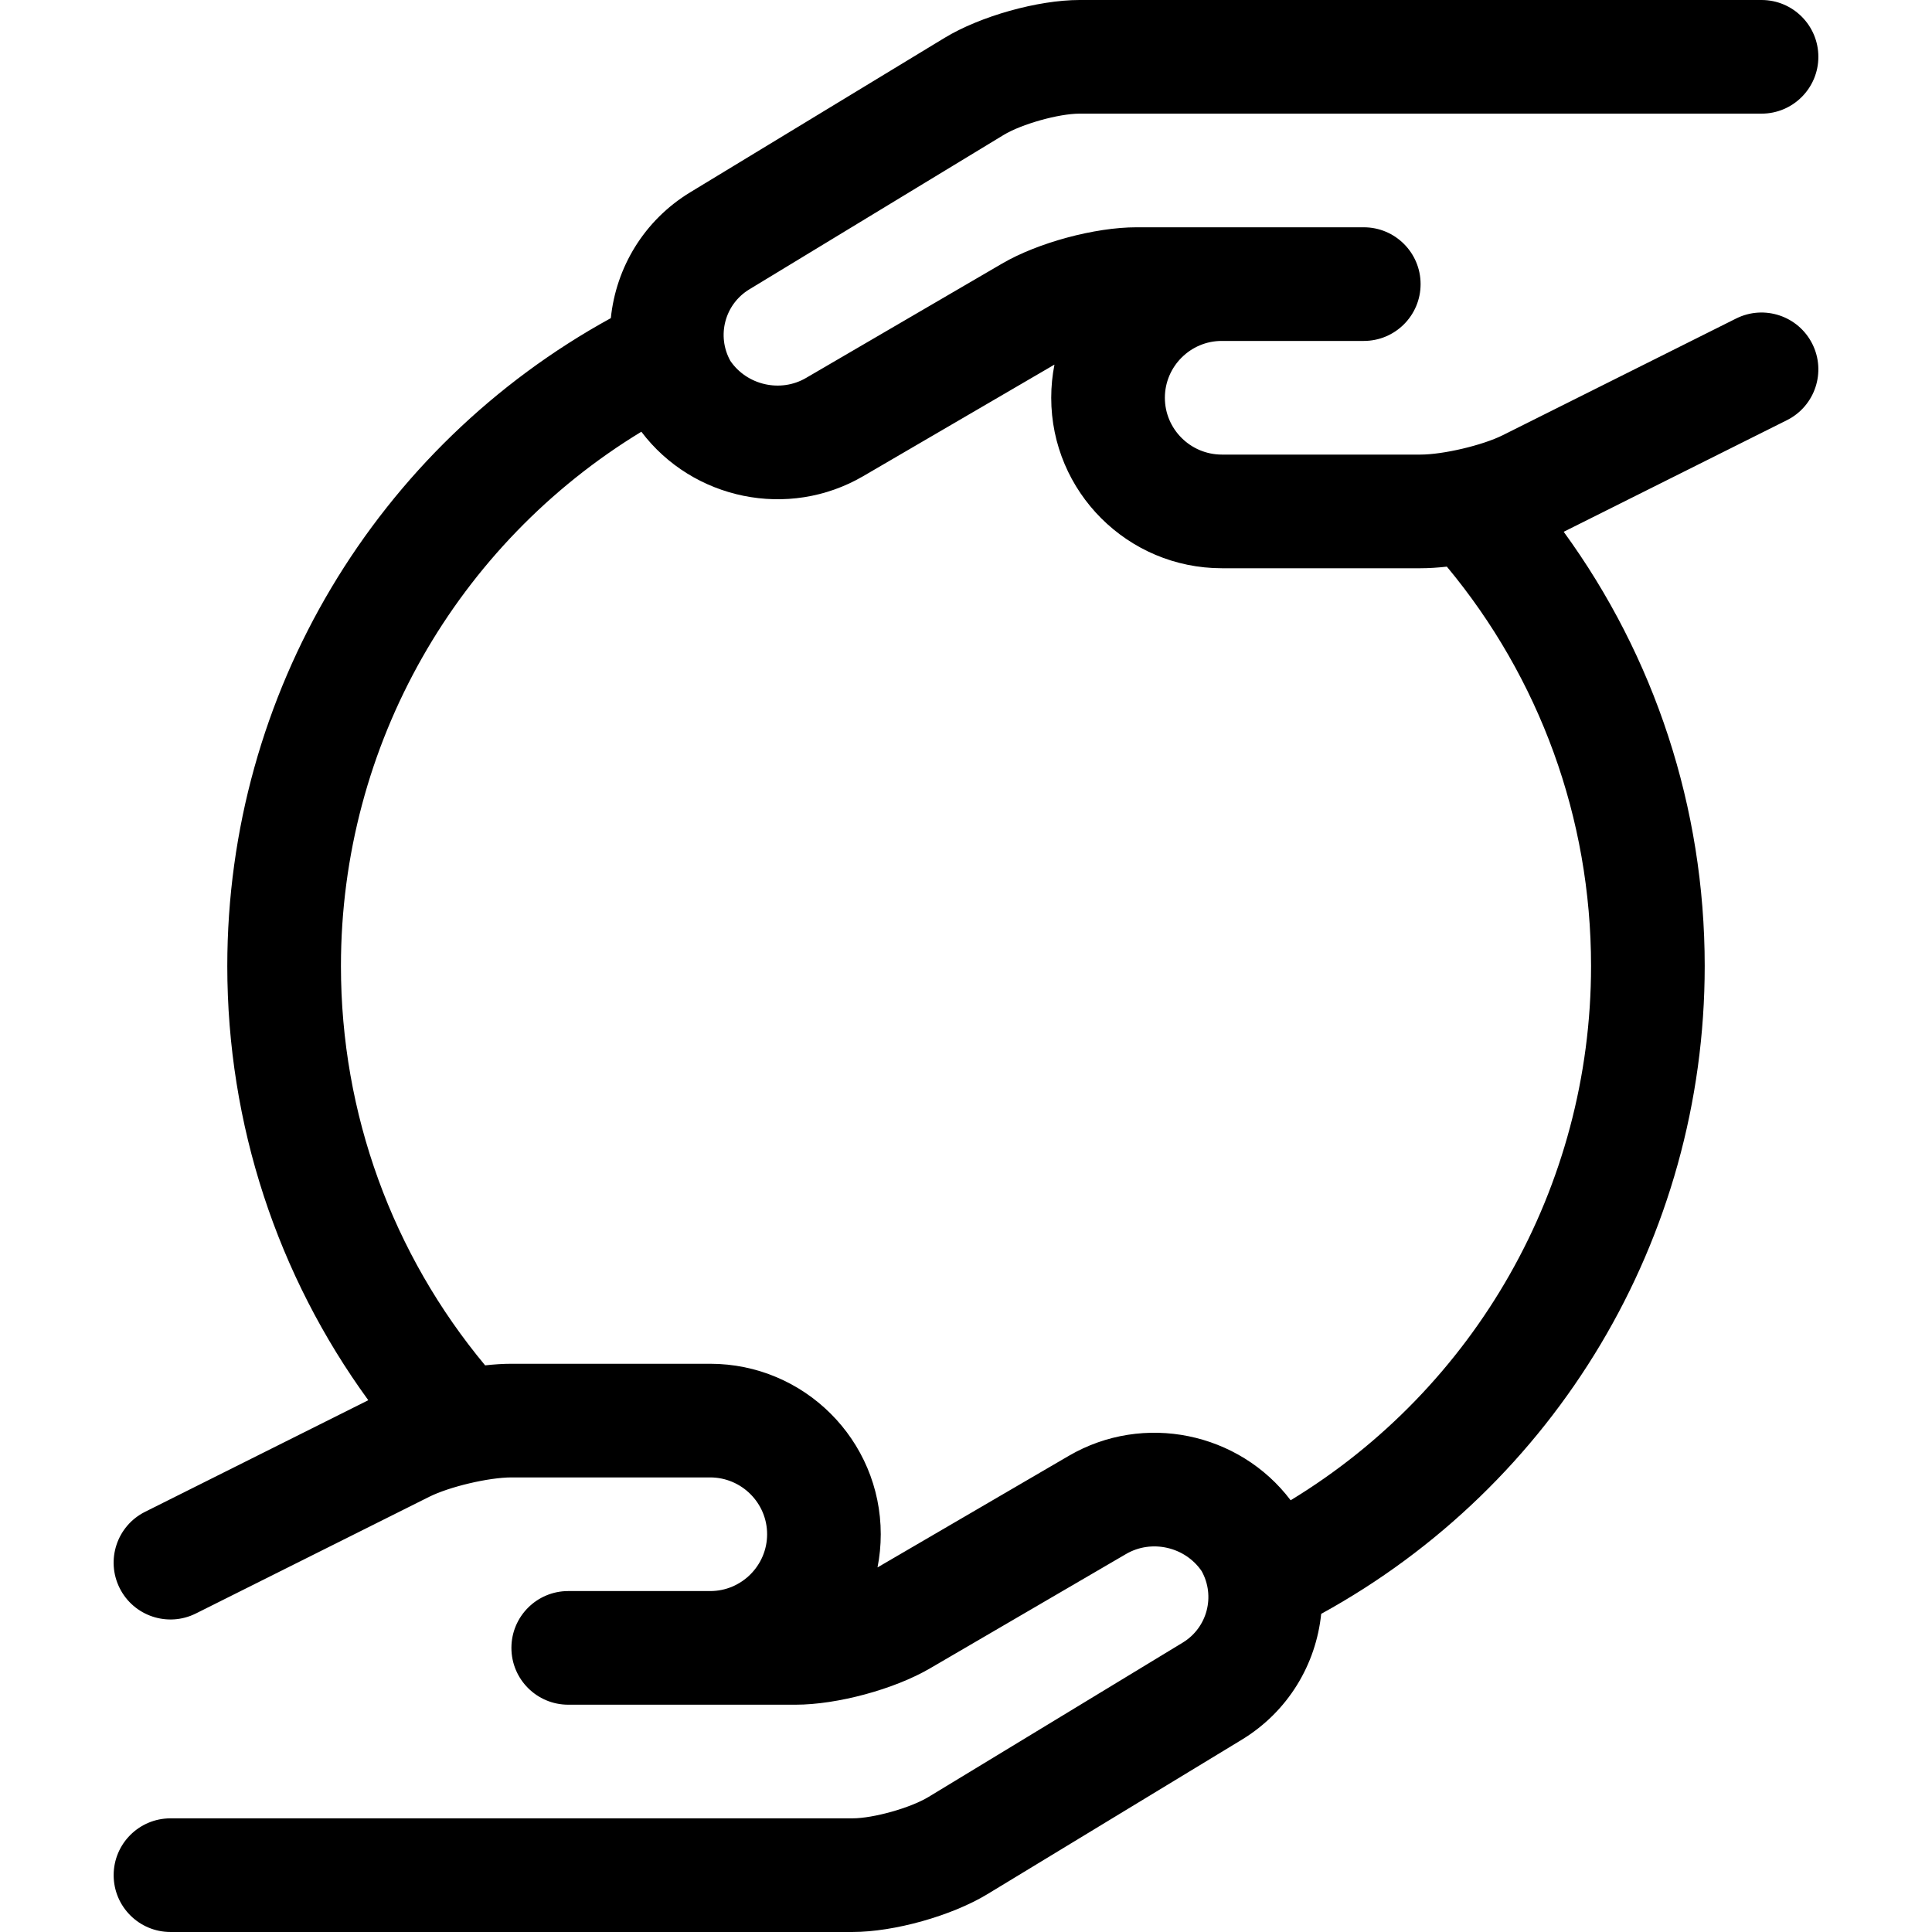
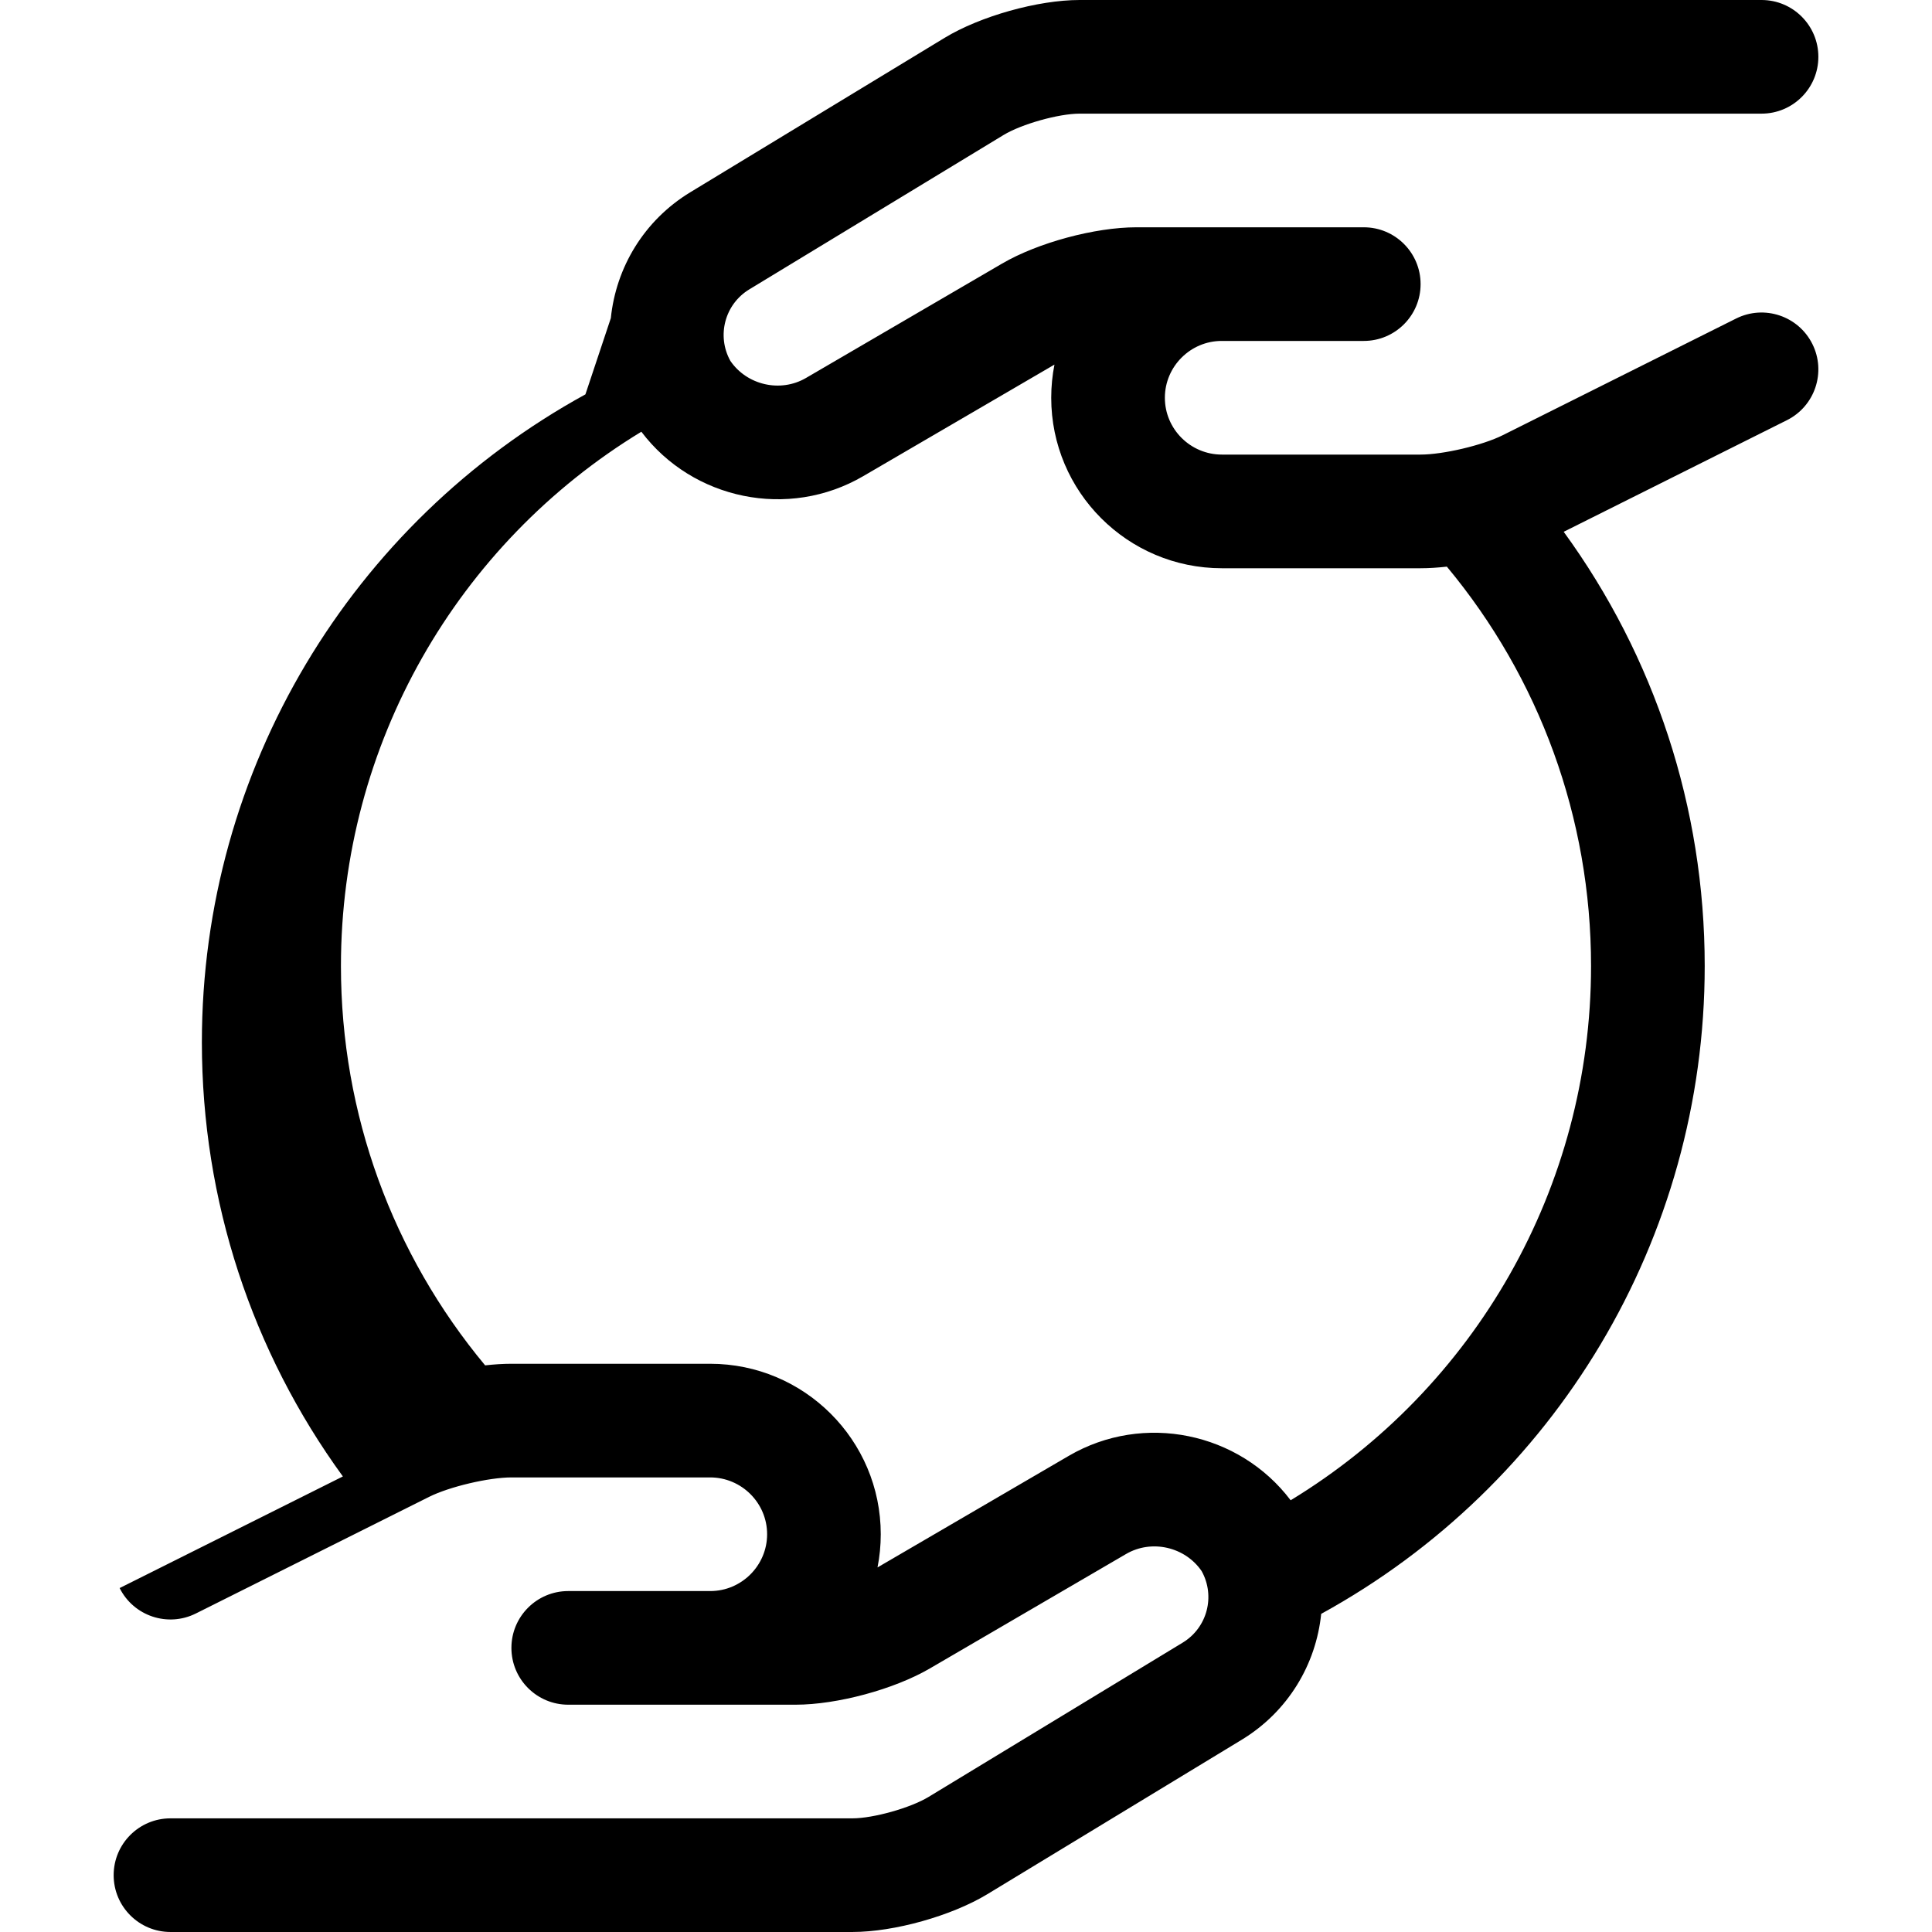
<svg xmlns="http://www.w3.org/2000/svg" id="Capa_1" enable-background="new 0 0 609.805 609.805" height="512" viewBox="0 0 609.805 609.805" width="512">
  <g>
    <g id="Page-1_27_">
      <g id="organic_export_27_" transform="translate(-180 -416)">
-         <path id="hands_x2C_-energy_x2C_-touch_x2C_-area_x2C_-power_x2C_-healing" d="m372.8 516.413c1.616-15.867 10.389-30.814 25.098-39.744l80.241-48.717c11.279-6.849 29.446-11.952 42.611-11.952h215.252c9.905 0 17.935 8.03 17.935 17.935s-8.03 17.935-17.935 17.935h-215.252c-6.587 0-18.317 3.295-23.995 6.742l-80.241 48.718c-7.778 4.722-10.362 14.674-5.993 22.567 5.213 7.661 15.784 10.123 23.869 5.408l61.932-36.127c11.28-6.58 29.257-11.437 42.374-11.437h53.823 17.935c9.905 0 17.935 8.03 17.935 17.935s-8.03 17.935-17.935 17.935h-44.854c-9.851.002-17.927 8.065-17.927 17.938 0 9.876 8.067 17.935 17.994 17.935h62.691c7.154 0 19.6-2.937 25.972-6.123l73.645-36.822c8.86-4.43 19.633-.839 24.063 8.021s.839 19.633-8.021 24.063l-70.459 35.23c28.643 39.349 44.507 86.978 44.507 137.05 0 86.237-47.249 163.986-121.054 204.489-1.616 15.867-10.389 30.813-25.098 39.744l-80.241 48.717c-11.279 6.848-29.446 11.951-42.611 11.951h-215.253c-9.905 0-17.935-8.03-17.935-17.935 0-9.906 8.03-17.935 17.935-17.935h215.251c6.587 0 18.317-3.295 23.995-6.742l80.241-48.718c7.778-4.722 10.362-14.674 5.993-22.567-5.213-7.661-15.785-10.123-23.869-5.407l-61.932 36.127c-11.28 6.58-29.257 11.437-42.374 11.437h-71.759c-4.953 0-9.437-2.007-12.682-5.253-3.246-3.246-5.253-7.73-5.253-12.682 0-9.906 8.03-17.935 17.935-17.935h44.839c9.859 0 17.935-8.063 17.935-17.935 0-9.876-8.067-17.935-17.994-17.935h-62.691c-7.154 0-19.6 2.937-25.972 6.123l-73.645 36.822c-8.86 4.43-19.633.839-24.063-8.021s-.839-19.633 8.021-24.063l70.462-35.231c-28.643-39.348-44.506-86.977-44.506-137.049.003-86.239 47.254-163.989 121.06-204.492zm263.812 78.447c-2.9.323-5.684.496-8.255.496h-62.691c-29.731 0-53.865-24.113-53.865-53.806 0-3.582.351-7.083 1.021-10.47l-60.36 35.21c-23.651 13.797-53.837 7.401-70.03-14.023-58.078 35.321-94.82 98.671-94.82 168.637 0 46.775 16.322 90.96 45.507 126.047l.009.003c2.921-.327 5.726-.502 8.314-.502h62.691c29.731 0 53.864 24.113 53.864 53.806 0 3.583-.352 7.084-1.022 10.472l60.367-35.214c23.651-13.797 53.837-7.401 70.031 14.023 58.076-35.321 94.817-98.67 94.817-168.635 0-46.775-16.322-90.96-45.507-126.047-.019.002-.043.003-.071.003z" />
+         <path id="hands_x2C_-energy_x2C_-touch_x2C_-area_x2C_-power_x2C_-healing" d="m372.8 516.413c1.616-15.867 10.389-30.814 25.098-39.744l80.241-48.717c11.279-6.849 29.446-11.952 42.611-11.952h215.252c9.905 0 17.935 8.03 17.935 17.935s-8.03 17.935-17.935 17.935h-215.252c-6.587 0-18.317 3.295-23.995 6.742l-80.241 48.718c-7.778 4.722-10.362 14.674-5.993 22.567 5.213 7.661 15.784 10.123 23.869 5.408l61.932-36.127c11.28-6.58 29.257-11.437 42.374-11.437h53.823 17.935c9.905 0 17.935 8.03 17.935 17.935s-8.03 17.935-17.935 17.935h-44.854c-9.851.002-17.927 8.065-17.927 17.938 0 9.876 8.067 17.935 17.994 17.935h62.691c7.154 0 19.6-2.937 25.972-6.123l73.645-36.822c8.86-4.43 19.633-.839 24.063 8.021s.839 19.633-8.021 24.063l-70.459 35.23c28.643 39.349 44.507 86.978 44.507 137.05 0 86.237-47.249 163.986-121.054 204.489-1.616 15.867-10.389 30.813-25.098 39.744l-80.241 48.717c-11.279 6.848-29.446 11.951-42.611 11.951h-215.253c-9.905 0-17.935-8.03-17.935-17.935 0-9.906 8.03-17.935 17.935-17.935h215.251c6.587 0 18.317-3.295 23.995-6.742l80.241-48.718c7.778-4.722 10.362-14.674 5.993-22.567-5.213-7.661-15.785-10.123-23.869-5.407l-61.932 36.127c-11.28 6.58-29.257 11.437-42.374 11.437h-71.759c-4.953 0-9.437-2.007-12.682-5.253-3.246-3.246-5.253-7.73-5.253-12.682 0-9.906 8.03-17.935 17.935-17.935h44.839c9.859 0 17.935-8.063 17.935-17.935 0-9.876-8.067-17.935-17.994-17.935h-62.691c-7.154 0-19.6 2.937-25.972 6.123l-73.645 36.822c-8.86 4.43-19.633.839-24.063-8.021l70.462-35.231c-28.643-39.348-44.506-86.977-44.506-137.049.003-86.239 47.254-163.989 121.06-204.492zm263.812 78.447c-2.9.323-5.684.496-8.255.496h-62.691c-29.731 0-53.865-24.113-53.865-53.806 0-3.582.351-7.083 1.021-10.47l-60.36 35.21c-23.651 13.797-53.837 7.401-70.03-14.023-58.078 35.321-94.82 98.671-94.82 168.637 0 46.775 16.322 90.96 45.507 126.047l.009.003c2.921-.327 5.726-.502 8.314-.502h62.691c29.731 0 53.864 24.113 53.864 53.806 0 3.583-.352 7.084-1.022 10.472l60.367-35.214c23.651-13.797 53.837-7.401 70.031 14.023 58.076-35.321 94.817-98.67 94.817-168.635 0-46.775-16.322-90.96-45.507-126.047-.019.002-.043.003-.071.003z" />
      </g>
    </g>
  </g>
</svg>